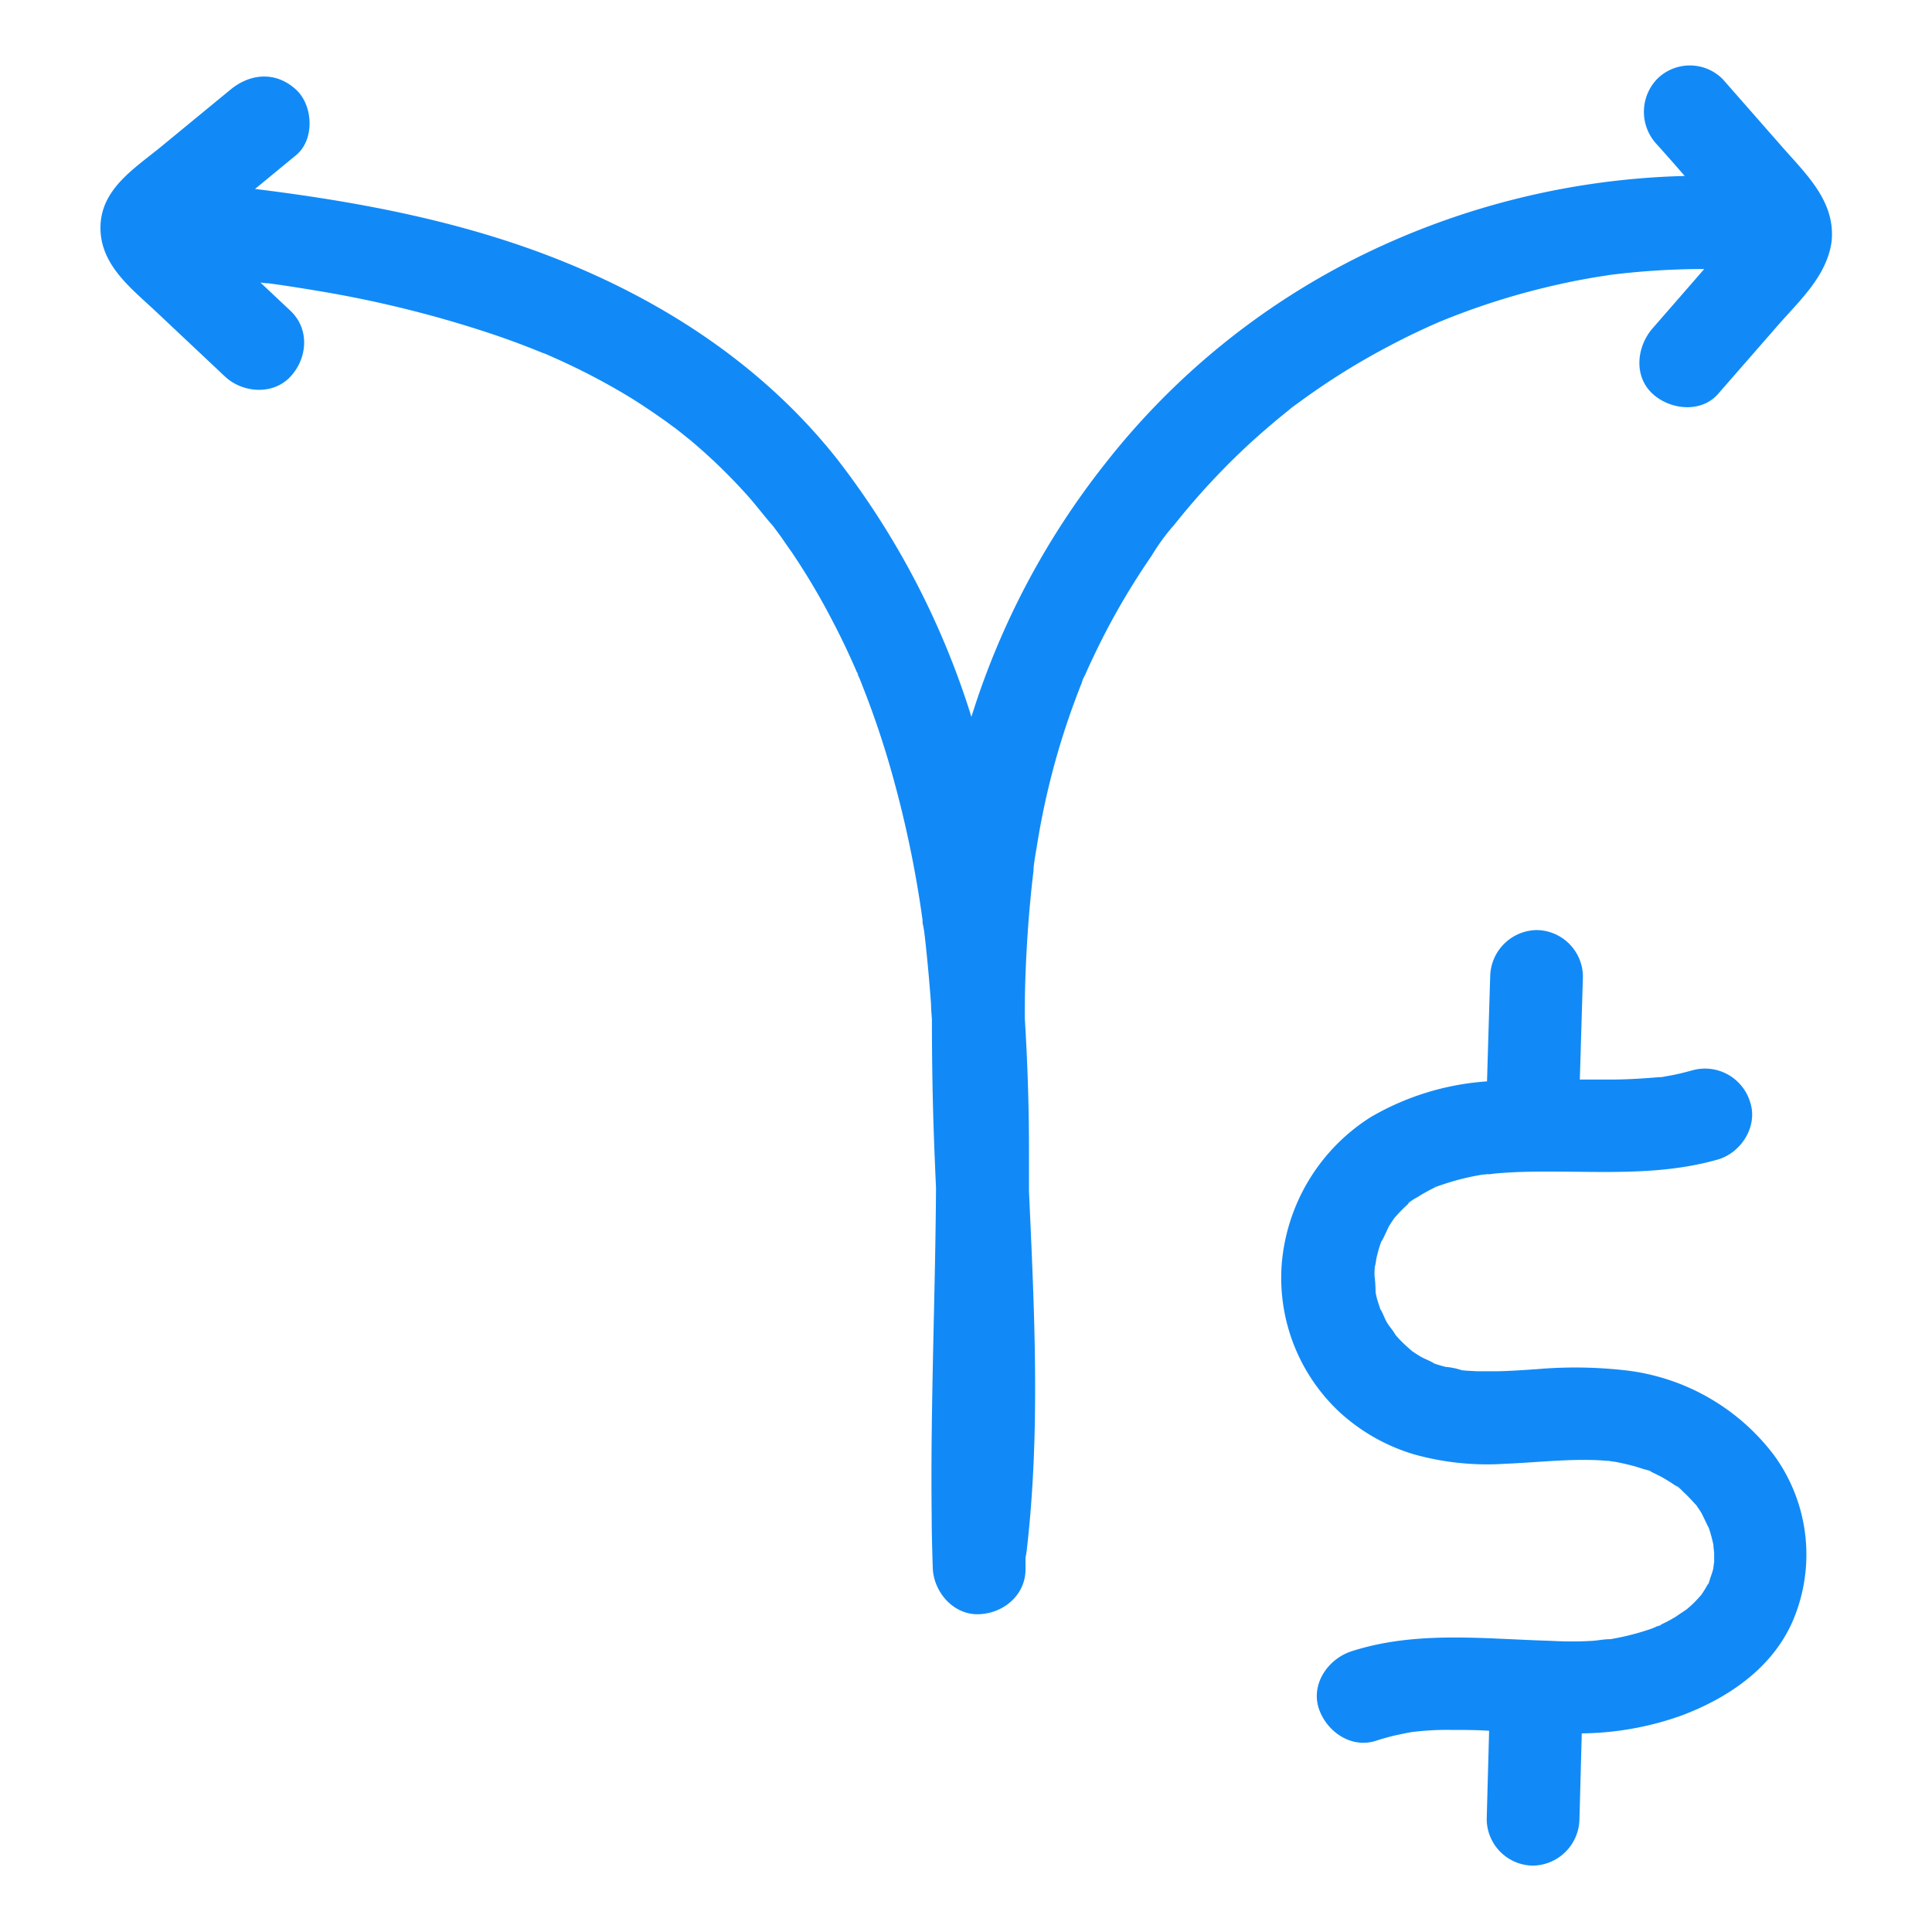
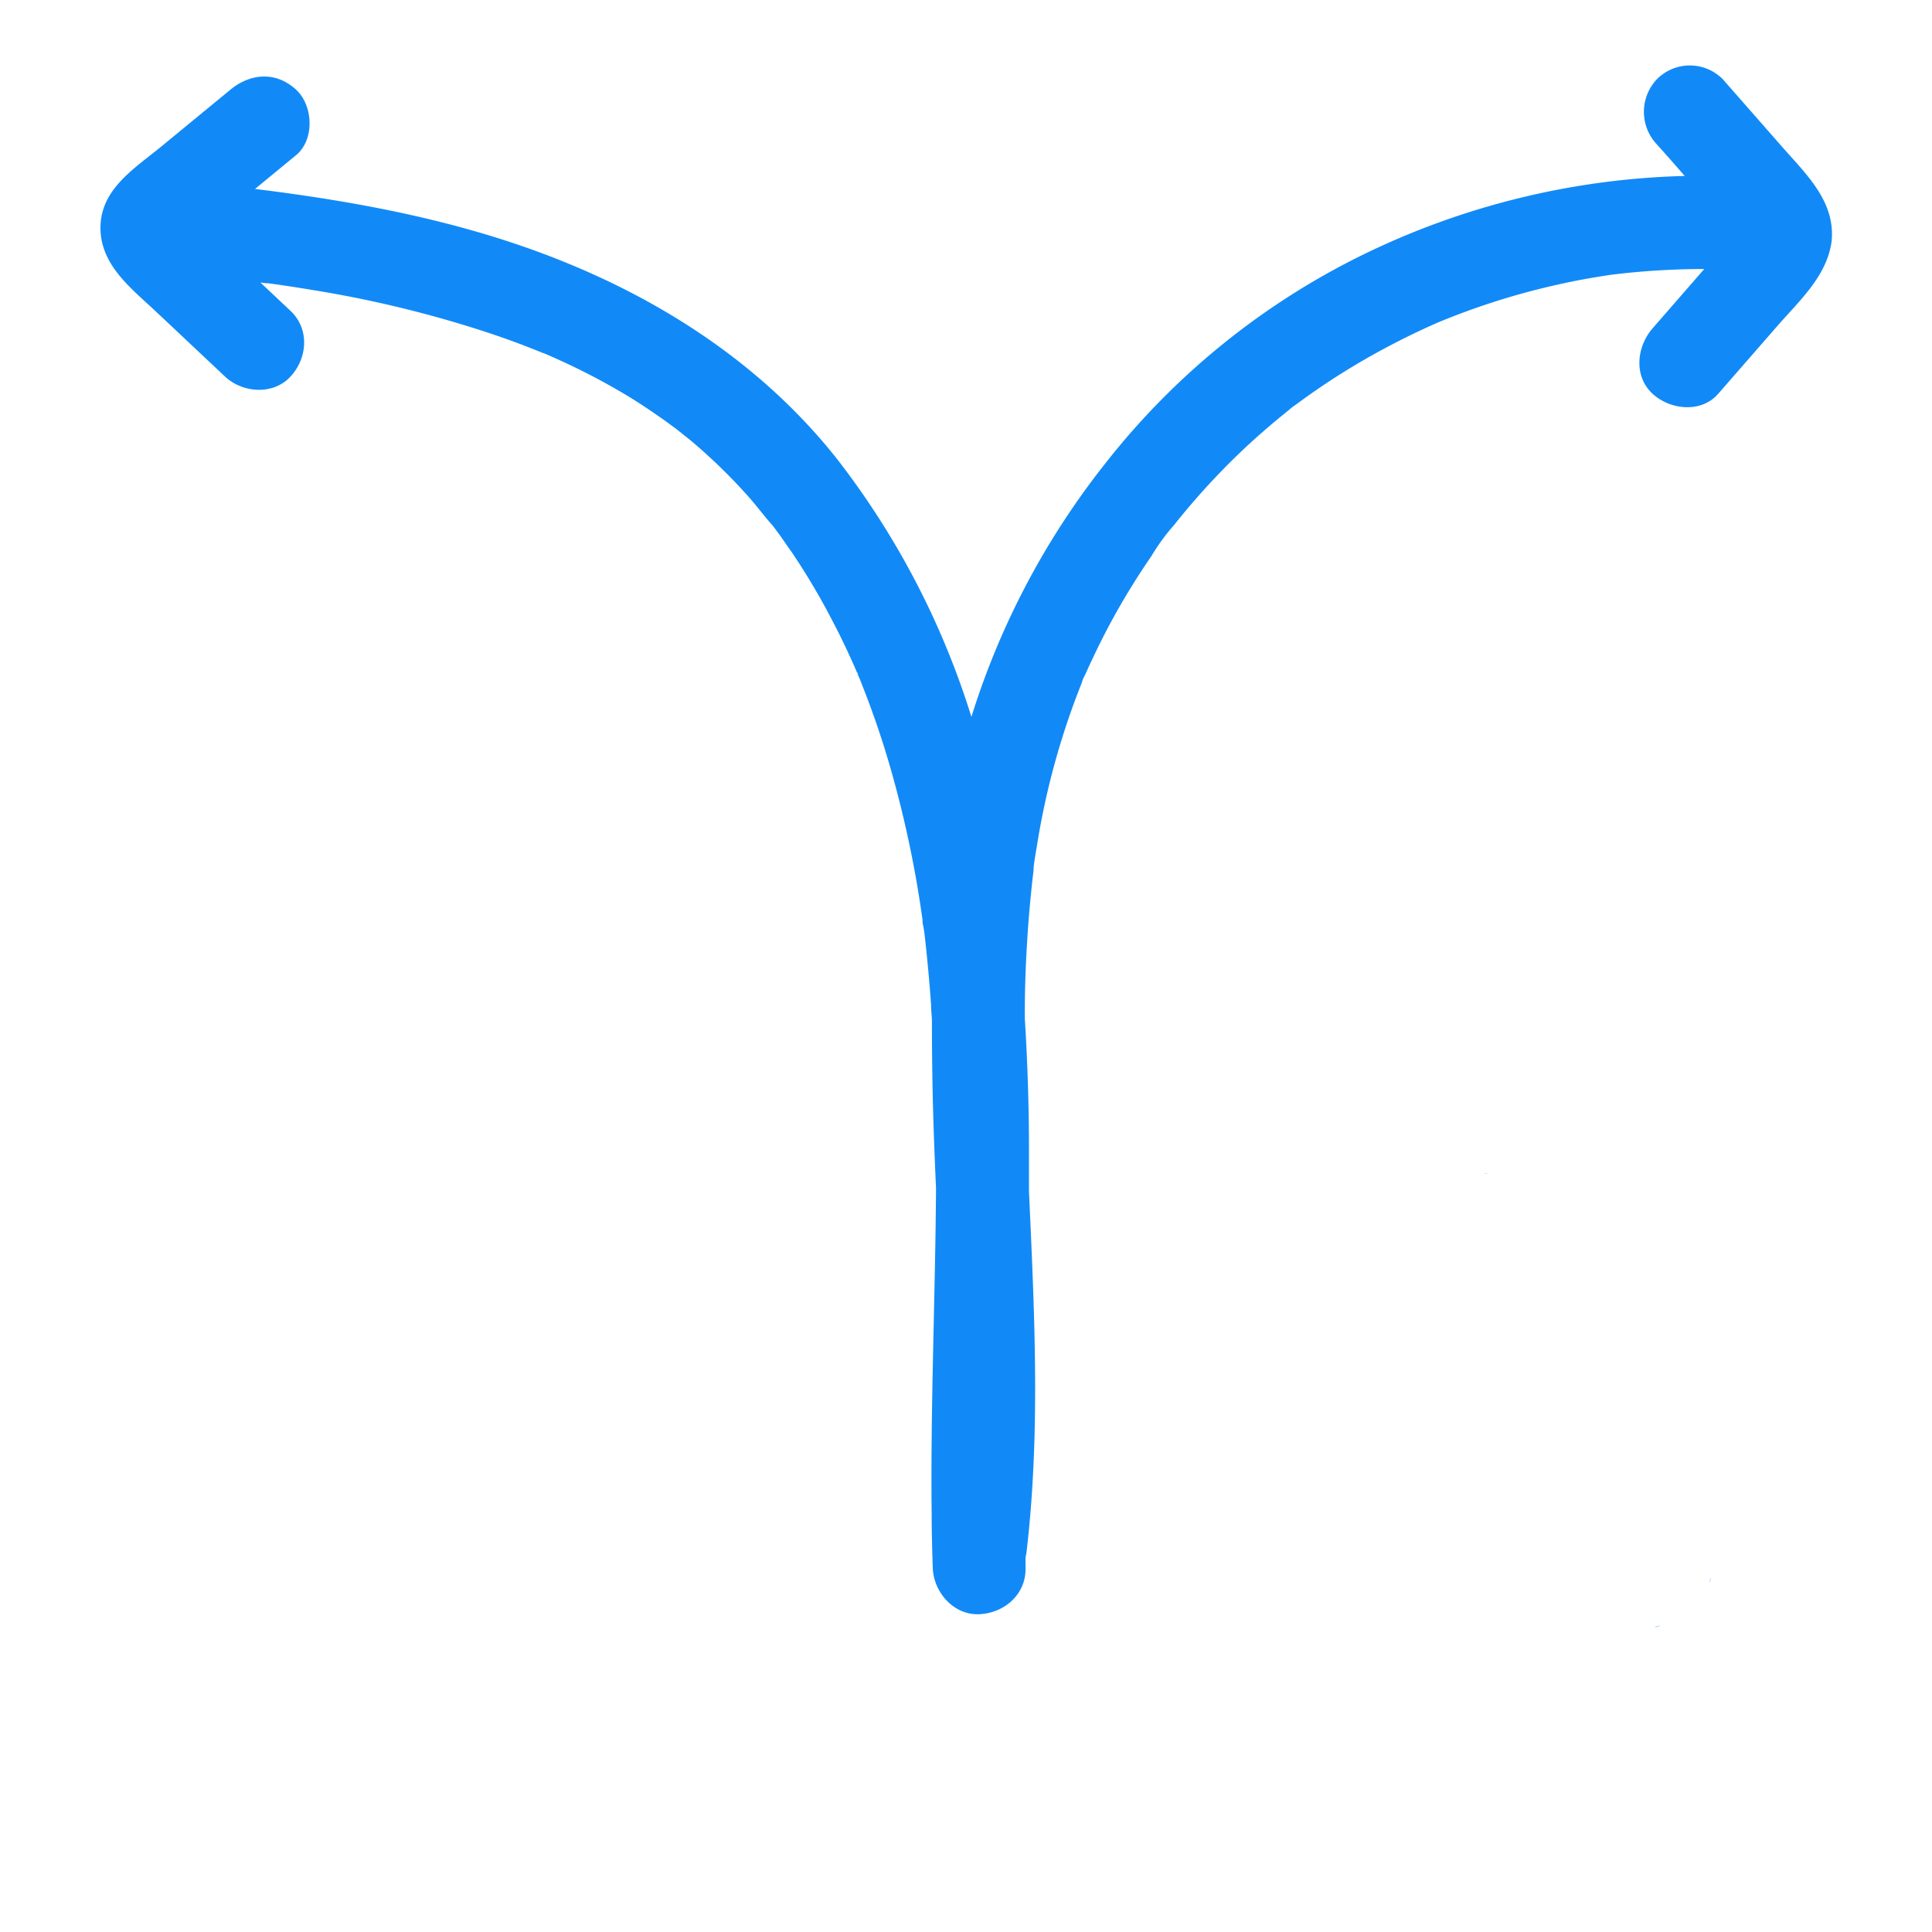
<svg xmlns="http://www.w3.org/2000/svg" data-name="Layer 1" viewBox="0 0 250 250">
  <style rel="stylesheet" type="text/css">path{fill: #118af7}</style>
  <path d="M230.81 19.23l-7.9-9a6 6 0 00-8.49 0 6.14 6.14 0 000 8.48q1.8 2 3.58 4.06a100.6 100.6 0 00-41.84 10.29A96 96 0 00143 60a101.47 101.47 0 00-17.3 32.76 105.53 105.53 0 00-17.41-33.4C98.72 47.28 85.76 38.83 71.5 33.29 59.17 28.5 46.07 26.06 33 24.45l5.31-4.37c2.43-2 2.23-6.43 0-8.48-2.59-2.38-5.89-2.14-8.49 0l-9.06 7.45C17.33 21.85 13 24.52 13 29.48s4.21 8 7.44 11.08l8.67 8.16c2.29 2.15 6.25 2.44 8.49 0s2.44-6.19 0-8.49l-3.9-3.67.74.09h.26l1.63.23q2.64.39 5.28.84A147.21 147.21 0 0163 43c1.72.57 3.43 1.17 5.12 1.83.73.28 1.45.57 2.16.86l-.24-.1.26.11h.06c.7.29.29.13 0 0l.27.11 1.28.57a86.19 86.19 0 019.55 5c1.53.94 3 1.94 4.51 3 .51.37 1 .74 1.55 1.13l.13.11.48.38 1.25 1a73 73 0 017.36 7.14c1.13 1.26 2.14 2.64 3.27 3.9l.18.24.69.93c.53.73 1 1.46 1.55 2.21a88.84 88.84 0 015.33 9q1.22 2.32 2.3 4.71c.29.63.57 1.26.84 1.9a.49.49 0 000-.11c0 .09.07.17.11.26v.09l.07.18c.18.42.35.84.51 1.27 1.3 3.28 2.45 6.63 3.44 10a141.46 141.46 0 014.35 20.35v.22c0 .2.06.39.08.59v-.36c0 .37.09.73.14 1.09.11.91.21 1.82.3 2.72q.34 3.32.58 6.65c0 .64.07 1.29.11 1.94 0 5.08.08 10.17.26 15.24q.12 3.28.27 6.57c-.09 14.16-.73 28.31-.56 42.47 0 2.23.07 4.45.14 6.68.1 3.13 2.69 6.14 6 6s6.11-2.64 6-6v-1.33a8.32 8.32 0 00.15-.87c1.8-15.45 1-31 .3-46.53v-.38-5c0-5.67-.19-11.35-.54-17v-.79c0-3.84.18-7.67.46-11.5.14-1.83.31-3.65.51-5.48.05-.45.11-.91.16-1.36v-.29c.1-1 .3-2.07.47-3.1A98.08 98.08 0 01140 88.31c0-.09.07-.22.1-.34s.27-.55.38-.79c.32-.73.65-1.45 1-2.17.73-1.56 1.51-3.09 2.33-4.61a94.19 94.19 0 015.2-8.47 27.15 27.15 0 012.64-3.68l.2-.22q.38-.48.75-.93c.58-.72 1.18-1.43 1.79-2.14a93 93 0 016.88-7.16 97.37 97.37 0 013.58-3.16c.6-.51 1.22-1 1.84-1.51l.18-.15c.35-.31.76-.58 1.13-.85a91.21 91.21 0 019-5.85q2.61-1.48 5.31-2.81c.9-.44 1.8-.86 2.72-1.28l1.18-.52.49-.2a94.05 94.05 0 0111.4-3.8q2.91-.76 5.86-1.35c1-.19 2-.37 3-.53l1.27-.2.54-.07a98.33 98.33 0 0111.76-.71l-6.68 7.67c-2.06 2.36-2.5 6.19 0 8.48 2.26 2.08 6.28 2.53 8.48 0l7.67-8.79c2.82-3.24 6.36-6.4 7-10.86.56-5.09-3.12-8.61-6.19-12.08z" />
  <path d="M119.38 119.31v-.22c0 .09 0 .24.07.48v-.07a1.37 1.37 0 00-.07-.19zM110.86 87c.38 1 .3.73.18.42l-.11-.27zM70.28 45.65zM208 212.16c-.91 0-.48 0 0 0zM214.86 210.33c-1 .27-.79.27-.42.16l.32-.11zM221.38 204.3c0-.17 0-.11-.19.54l.06-.13c.04-.14.09-.28.13-.41z" />
-   <path d="M210.74 177.37a57.53 57.53 0 00-11.88-.2c-1.67.11-3.33.23-5 .27h-2.7l-1.34-.07-.65-.06a9.07 9.07 0 00-2.13-.44c-.44-.11-.87-.24-1.29-.38l-.17-.06c-.51-.34-1.22-.57-1.74-.88-.31-.18-.62-.38-.92-.58l-.24-.17c-.44-.39-.89-.78-1.31-1.2-.25-.25-.5-.52-.73-.79l-.07-.08c-.29-.55-.8-1.09-1.11-1.62s-.53-1.25-.88-1.76a.19.19 0 010-.07c-.12-.34-.23-.68-.33-1s-.18-.7-.25-1.05v-.08a18.36 18.36 0 00-.14-2.1c0-.39 0-.77.05-1.15a6 6 0 00.18-1c.08-.37.18-.74.28-1.11s.23-.74.35-1.1c.22-.25.89-1.78 1-2l.41-.64.29-.42a20.3 20.3 0 011.77-1.82l.3-.26c.5-.41.4-.34-.29.2 0-.19 1.11-.77 1.28-.88a22.41 22.41 0 012-1.12l.35-.17.16-.07.95-.32a32.07 32.07 0 015-1.21h.2c.65-.1.58-.07.35 0l1-.13c.93-.08 1.86-.14 2.8-.18 8.71-.34 17.46.81 26-1.63 3-.86 5.2-4.28 4.19-7.38a6.1 6.1 0 00-7.38-4.19c-.9.25-1.81.48-2.73.66l-1.38.25h-.26c-1.88.16-3.75.28-5.63.31h-4.67l.4-13.34a6.06 6.06 0 00-6-6 6.12 6.12 0 00-6 6q-.21 6.79-.41 13.58a34.46 34.46 0 00-15.06 4.63 24.89 24.89 0 00-11.51 19.08 23.78 23.78 0 007.5 19.1 24.69 24.69 0 009.65 5.46 35.09 35.09 0 0011.77 1.21c3.65-.14 7.28-.56 10.94-.49.75 0 1.5.05 2.26.11h.15c.31.06.95.13 1 .15.78.15 1.57.33 2.34.54.38.11.77.23 1.15.36l.89.24s.07.08.27.18l1.07.53a22.07 22.07 0 012 1.23l.33.23c.52.38.43.3-.26-.23.21 0 .74.63.9.78.62.55 1.15 1.16 1.71 1.76.19.29.39.57.58.87s.81 1.69 1 2c.13.36.24.73.34 1.1s.19.73.27 1.11a8.84 8.84 0 00.1 1V202.17c-.07.28-.08.63-.13.87-.1.41-.25.81-.39 1.21a2.28 2.28 0 01-.13.41c0 .13-.1.27-.13.4 0-.11 0-.18.07-.27-.14.28-.3.56-.47.84s-.31.48-.47.73c-.38.43-.76.85-1.18 1.25-.22.21-.46.4-.68.6-.48.34-1 .67-1.47 1a20 20 0 01-2 1.06h.15l-.25.09-.32.11-.7.28a33.29 33.29 0 01-4.3 1.17l-1 .19h-.52.42c-.74 0-1.48.16-2.21.21-1.84.12-3.69.1-5.53 0-8.61-.25-17.36-1.34-25.73 1.37-3 1-5.22 4.2-4.19 7.38 1 3 4.19 5.22 7.38 4.19.87-.28 1.75-.53 2.64-.73l1.33-.28.61-.11a35.28 35.28 0 015-.29c1.7 0 3.39 0 5.08.11-.1 3.82-.21 7.63-.31 11.45a6.05 6.05 0 006 6 6.12 6.12 0 006-6l.3-11.11a39.56 39.56 0 0012.85-2.29c6-2.24 11.65-6.05 14.34-12a21.82 21.82 0 00-2.3-21.69 28.11 28.11 0 00-18.83-10.95zm-24.87-23.9l-.37.16a1.61 1.61 0 01.37-.16z" />
  <path d="M192 151.87a2.37 2.37 0 00.54 0z" />
</svg>